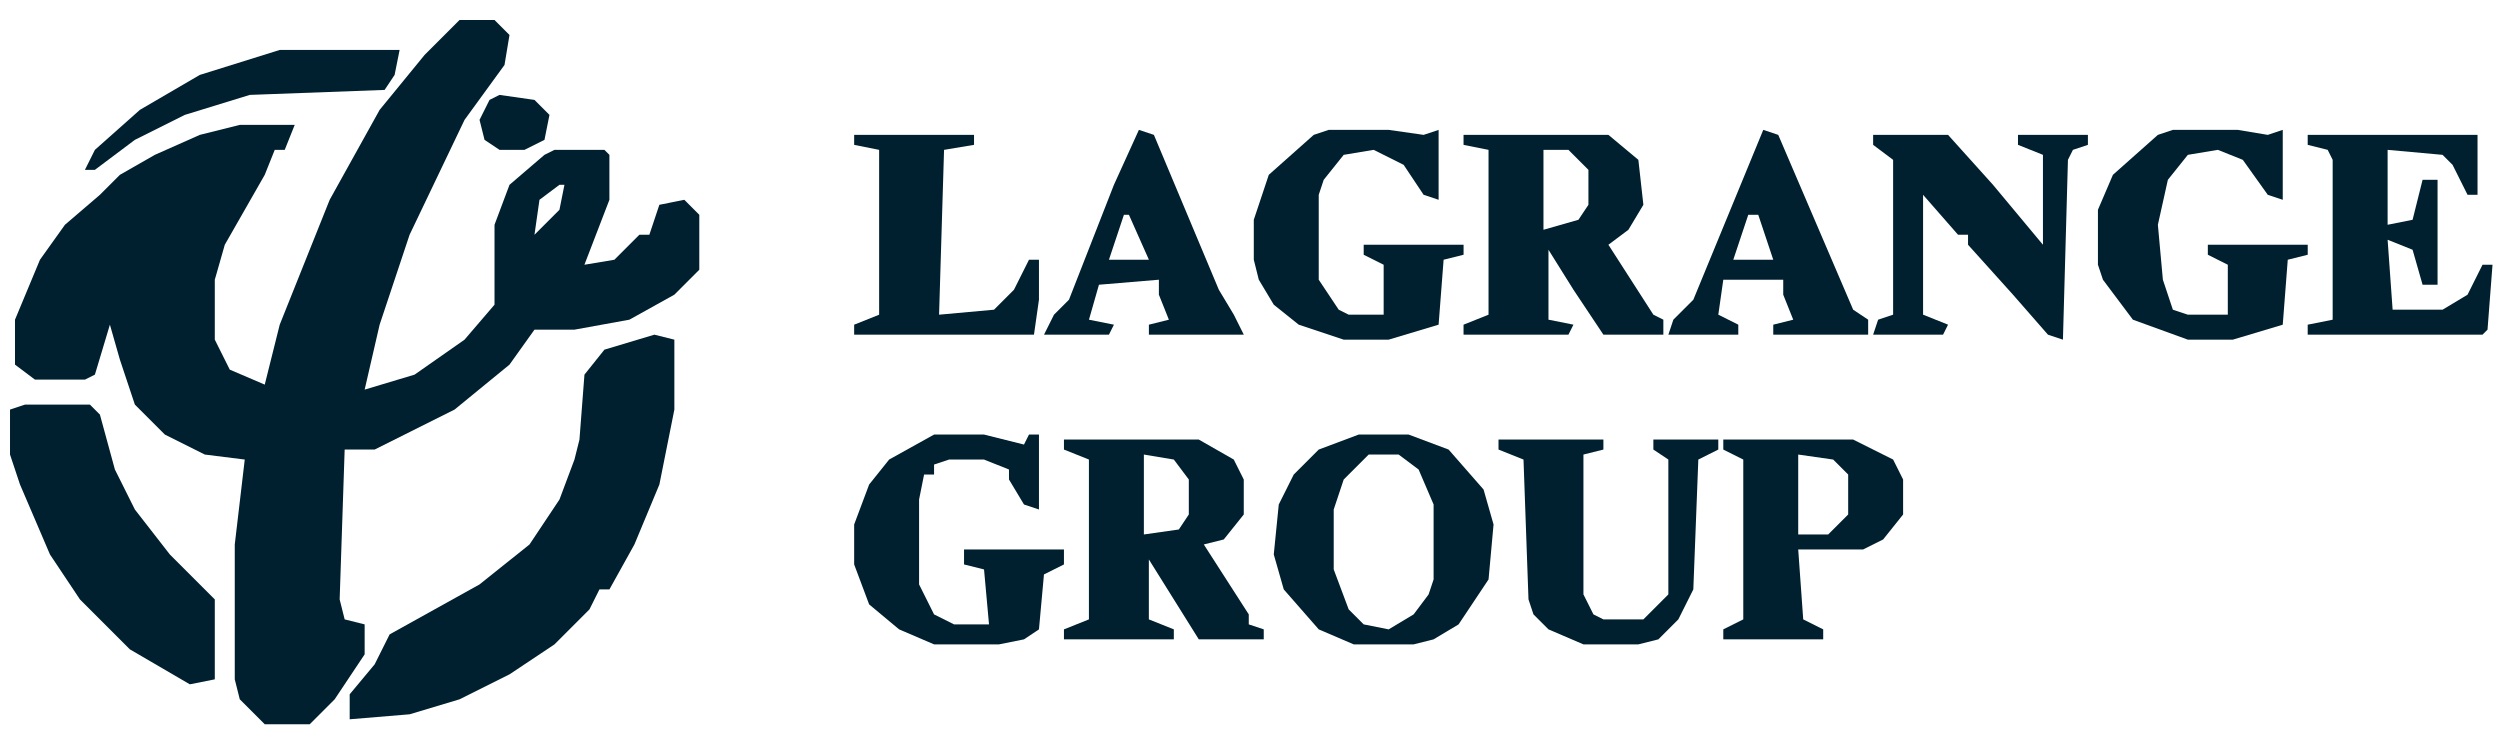
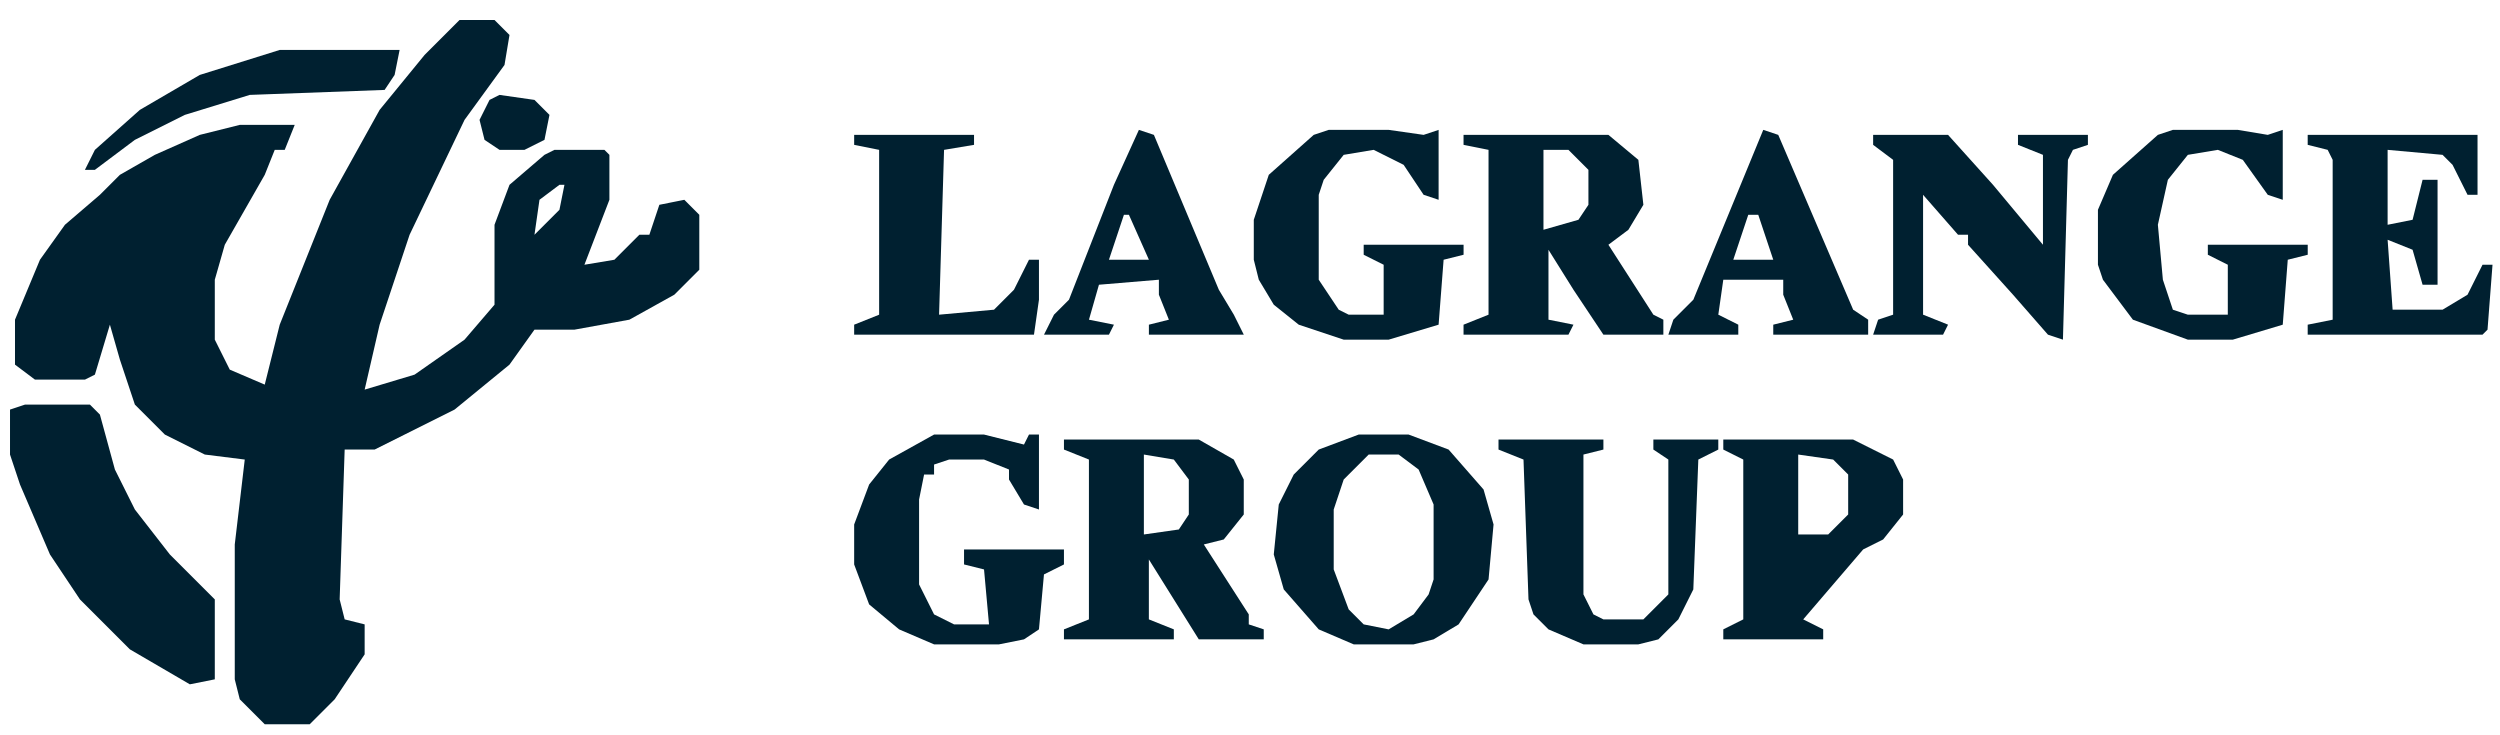
<svg xmlns="http://www.w3.org/2000/svg" viewBox="0 0 142.857 42" fill="none">
  <g clip-path="url(#clip0_188_427)">
    <path d="M26.26 1.142H28.258L29.114 1.998L28.829 3.711L26.545 6.85L23.405 13.415L21.693 18.553L20.837 22.264L23.691 21.407L26.545 19.409L28.258 17.411V12.844L29.114 10.561L31.112 8.848L31.683 8.563H34.537L34.823 8.848V11.417L33.395 15.128L35.108 14.842L36.535 13.415H37.106L37.677 11.703L39.104 11.417L39.96 12.274V15.413L38.533 16.84L35.964 18.268L32.825 18.838H30.541L29.114 20.836L25.974 23.405L21.407 25.689H19.695L19.409 34.252L19.695 35.393L20.837 35.679V37.391L19.124 39.96L17.697 41.387H15.128L13.701 39.96L13.415 38.819V31.112L13.986 26.26L11.703 25.974L9.419 24.832L7.707 23.12L6.851 20.551L6.28 18.553L5.423 21.407L4.853 21.693H1.998L0.857 20.836V18.268L2.284 14.842L3.711 12.844L5.709 11.132L6.851 9.99L8.849 8.848L11.417 7.707L13.701 7.136H16.841L16.27 8.563H15.699L15.128 9.99L12.845 13.986L12.274 15.984V19.409L13.13 21.122L15.128 21.978L15.984 18.553L18.839 11.417L21.693 6.279L24.262 3.14L25.689 1.713L26.26 1.142ZM31.968 10.561L30.827 11.417L30.541 13.415L31.968 11.988L32.254 10.561H31.968Z" fill="#002030" />
-     <path d="M37.393 19.124L38.535 19.409V23.405L37.679 27.687L36.252 31.112L34.824 33.681H34.254L33.683 34.822L31.685 36.821L29.116 38.533L26.262 39.96L23.407 40.817L19.982 41.102V39.675L21.409 37.962L22.265 36.25L27.403 33.395L30.258 31.112L31.97 28.543L32.826 26.26L33.112 25.118L33.397 21.407L34.539 19.98L37.393 19.124Z" fill="#002030" />
    <path d="M1.428 23.12H5.139L5.709 23.691L6.566 26.83L7.707 29.114L9.705 31.683L12.274 34.252V38.819L10.847 39.104L7.422 37.106L4.568 34.252L2.855 31.683L1.143 27.687L0.572 25.974V23.405L1.428 23.12Z" fill="#002030" />
    <path d="M83.631 7.707H91.909L93.621 9.134L93.907 11.703L93.051 13.13L91.909 13.986L94.478 17.982L95.049 18.268V19.124H91.623L89.911 16.555L88.484 14.272V18.268L89.911 18.553L89.625 19.124H83.631V18.553L85.059 17.982V8.563L83.631 8.277V7.707ZM88.198 8.563V13.13L90.196 12.559L90.767 11.703V9.705L89.625 8.563H88.198Z" fill="#002030" />
    <path d="M60.797 25.118H68.503L70.501 26.26L71.072 27.401V29.399L69.93 30.826L68.789 31.112L71.358 35.108V35.679L72.214 35.964V36.535H68.503L65.649 31.968V35.393L67.076 35.964V36.535H60.797V35.964L62.224 35.393V26.26L60.797 25.689V25.118ZM65.364 25.974V30.541L67.362 30.256L67.932 29.399V27.401L67.076 26.26L65.364 25.974Z" fill="#002030" />
    <path d="M77.639 24.832H80.493L82.777 25.689L84.775 27.972L85.346 29.97L85.06 33.11L83.348 35.679L81.92 36.535L80.779 36.821H77.354L75.356 35.964L73.358 33.681L72.787 31.683L73.072 28.828L73.928 27.116L75.356 25.689L77.639 24.832ZM78.21 25.974L76.783 27.401L76.212 29.114V32.539L77.068 34.822L77.924 35.679L79.352 35.964L80.779 35.108L81.635 33.966L81.92 33.11V28.828L81.064 26.83L79.922 25.974H78.21Z" fill="#002030" />
    <path d="M53.375 24.832H56.23L58.513 25.403L58.799 24.832H59.369V29.114L58.513 28.828L57.657 27.401V26.83L56.23 26.26H54.232L53.375 26.545V27.116H52.805L52.519 28.543V33.395L53.375 35.108L54.517 35.679H56.515L56.23 32.539L55.088 32.254V31.397H60.797V32.254L59.655 32.824L59.369 35.964L58.513 36.535L57.086 36.821H53.375L51.377 35.964L49.665 34.537L48.809 32.254V29.97L49.665 27.687L50.807 26.26L53.375 24.832Z" fill="#002030" />
    <path d="M75.927 7.421H79.352L81.35 7.707L82.206 7.421V11.417L81.35 11.132L80.208 9.419L78.496 8.563L76.783 8.848L75.641 10.275L75.356 11.132V15.984L76.498 17.697L77.068 17.982H79.066V15.128L77.925 14.557V13.986H83.633V14.557L82.492 14.842L82.206 18.553L79.352 19.409H76.783L74.214 18.553L72.787 17.411L71.931 15.984L71.645 14.842V12.559L72.502 9.99L75.07 7.707L75.927 7.421Z" fill="#002030" />
    <path d="M124.164 7.421H127.874L129.587 7.707L130.443 7.421V11.417L129.587 11.132L128.16 9.134L126.733 8.563L125.02 8.848L123.878 10.275L123.307 12.844L123.593 15.984L124.164 17.697L125.02 17.982H127.303V15.128L126.162 14.557V13.986H131.87V14.557L130.729 14.842L130.443 18.553L127.589 19.409H125.02L121.88 18.268L120.168 15.984L119.882 15.128V11.988L120.738 9.99L123.307 7.707L124.164 7.421Z" fill="#002030" />
    <path d="M107.036 7.707H111.317L113.886 10.561L116.74 13.986V8.848L115.313 8.277V7.707H119.309V8.277L118.453 8.563L118.168 9.134L117.882 19.409L117.026 19.124L115.028 16.84L112.459 13.986V13.415H111.888L109.89 11.132V17.982L111.317 18.553L111.032 19.124H107.036L107.321 18.268L108.178 17.982V9.134L107.036 8.277V7.707Z" fill="#002030" />
    <path d="M131.868 7.707H141.573V11.132H141.002L140.146 9.419L139.575 8.848L136.435 8.563V12.844L137.862 12.559L138.433 10.275H139.289V16.27H138.433L137.862 14.272L136.435 13.701L136.721 17.697H139.575L141.002 16.84L141.858 15.128H142.429L142.144 18.838L141.858 19.124H131.868V18.553L133.295 18.268V9.134L133.01 8.563L131.868 8.277V7.707Z" fill="#002030" />
-     <path d="M98.474 25.118H105.895L108.179 26.26L108.749 27.401V29.399L107.608 30.826L106.466 31.397H102.755L103.041 35.393L104.183 35.964V36.535H98.474V35.964L99.616 35.393V26.26L98.474 25.689V25.118ZM102.755 25.974V30.541H104.468L105.61 29.399V27.116L104.753 26.26L102.755 25.974Z" fill="#002030" />
+     <path d="M98.474 25.118H105.895L108.179 26.26L108.749 27.401V29.399L107.608 30.826L106.466 31.397L103.041 35.393L104.183 35.964V36.535H98.474V35.964L99.616 35.393V26.26L98.474 25.689V25.118ZM102.755 25.974V30.541H104.468L105.61 29.399V27.116L104.753 26.26L102.755 25.974Z" fill="#002030" />
    <path d="M85.629 25.118H91.623V25.689L90.482 25.974V33.966L91.053 35.108L91.623 35.393H93.907L95.334 33.966V26.26L94.478 25.689V25.118H98.188V25.689L97.047 26.26L96.761 33.681L95.905 35.393L94.763 36.535L93.621 36.821H90.482L88.484 35.964L87.627 35.108L87.342 34.252L87.057 26.26L85.629 25.689V25.118Z" fill="#002030" />
    <path d="M100.758 7.421L101.614 7.707L105.895 17.697L106.752 18.268V19.124H101.329V18.553L102.47 18.268L101.899 16.84V15.984H98.474L98.189 17.982L99.331 18.553V19.124H95.335L95.62 18.268L96.762 17.126L100.758 7.421ZM99.901 12.274L99.045 14.842H101.329L100.472 12.274H99.901Z" fill="#002030" />
    <path d="M65.08 7.421L65.937 7.707L69.647 16.555L70.504 17.982L71.074 19.124H65.651V18.553L66.793 18.268L66.222 16.84V15.984L62.797 16.27L62.226 18.268L63.653 18.553L63.368 19.124H59.657L60.228 17.982L61.084 17.126L63.653 10.561L65.08 7.421ZM64.224 12.274L63.368 14.842H65.651L64.51 12.274H64.224Z" fill="#002030" />
    <path d="M48.809 7.707H55.659V8.277L53.946 8.563L53.661 17.982L56.801 17.697L57.942 16.555L58.799 14.842H59.369V17.126L59.084 19.124H48.809V18.553L50.236 17.982V8.563L48.809 8.277V7.707Z" fill="#002030" />
    <path d="M15.984 2.854H22.835L22.549 4.281L21.978 5.138L14.272 5.423L10.561 6.565L7.707 7.992L5.423 9.705H4.853L5.423 8.563L7.992 6.279L11.417 4.281L15.984 2.854Z" fill="#002030" />
    <path d="M28.544 5.423L30.542 5.709L31.398 6.565L31.113 7.992L29.971 8.563H28.544L27.688 7.992L27.402 6.85L27.973 5.709L28.544 5.423Z" fill="#002030" />
  </g>
  <defs>
    <clipPath id="clip0_188_427">
      <rect width="35.679" height="10.49" fill="white" transform="scale(4)" />
    </clipPath>
  </defs>
</svg>